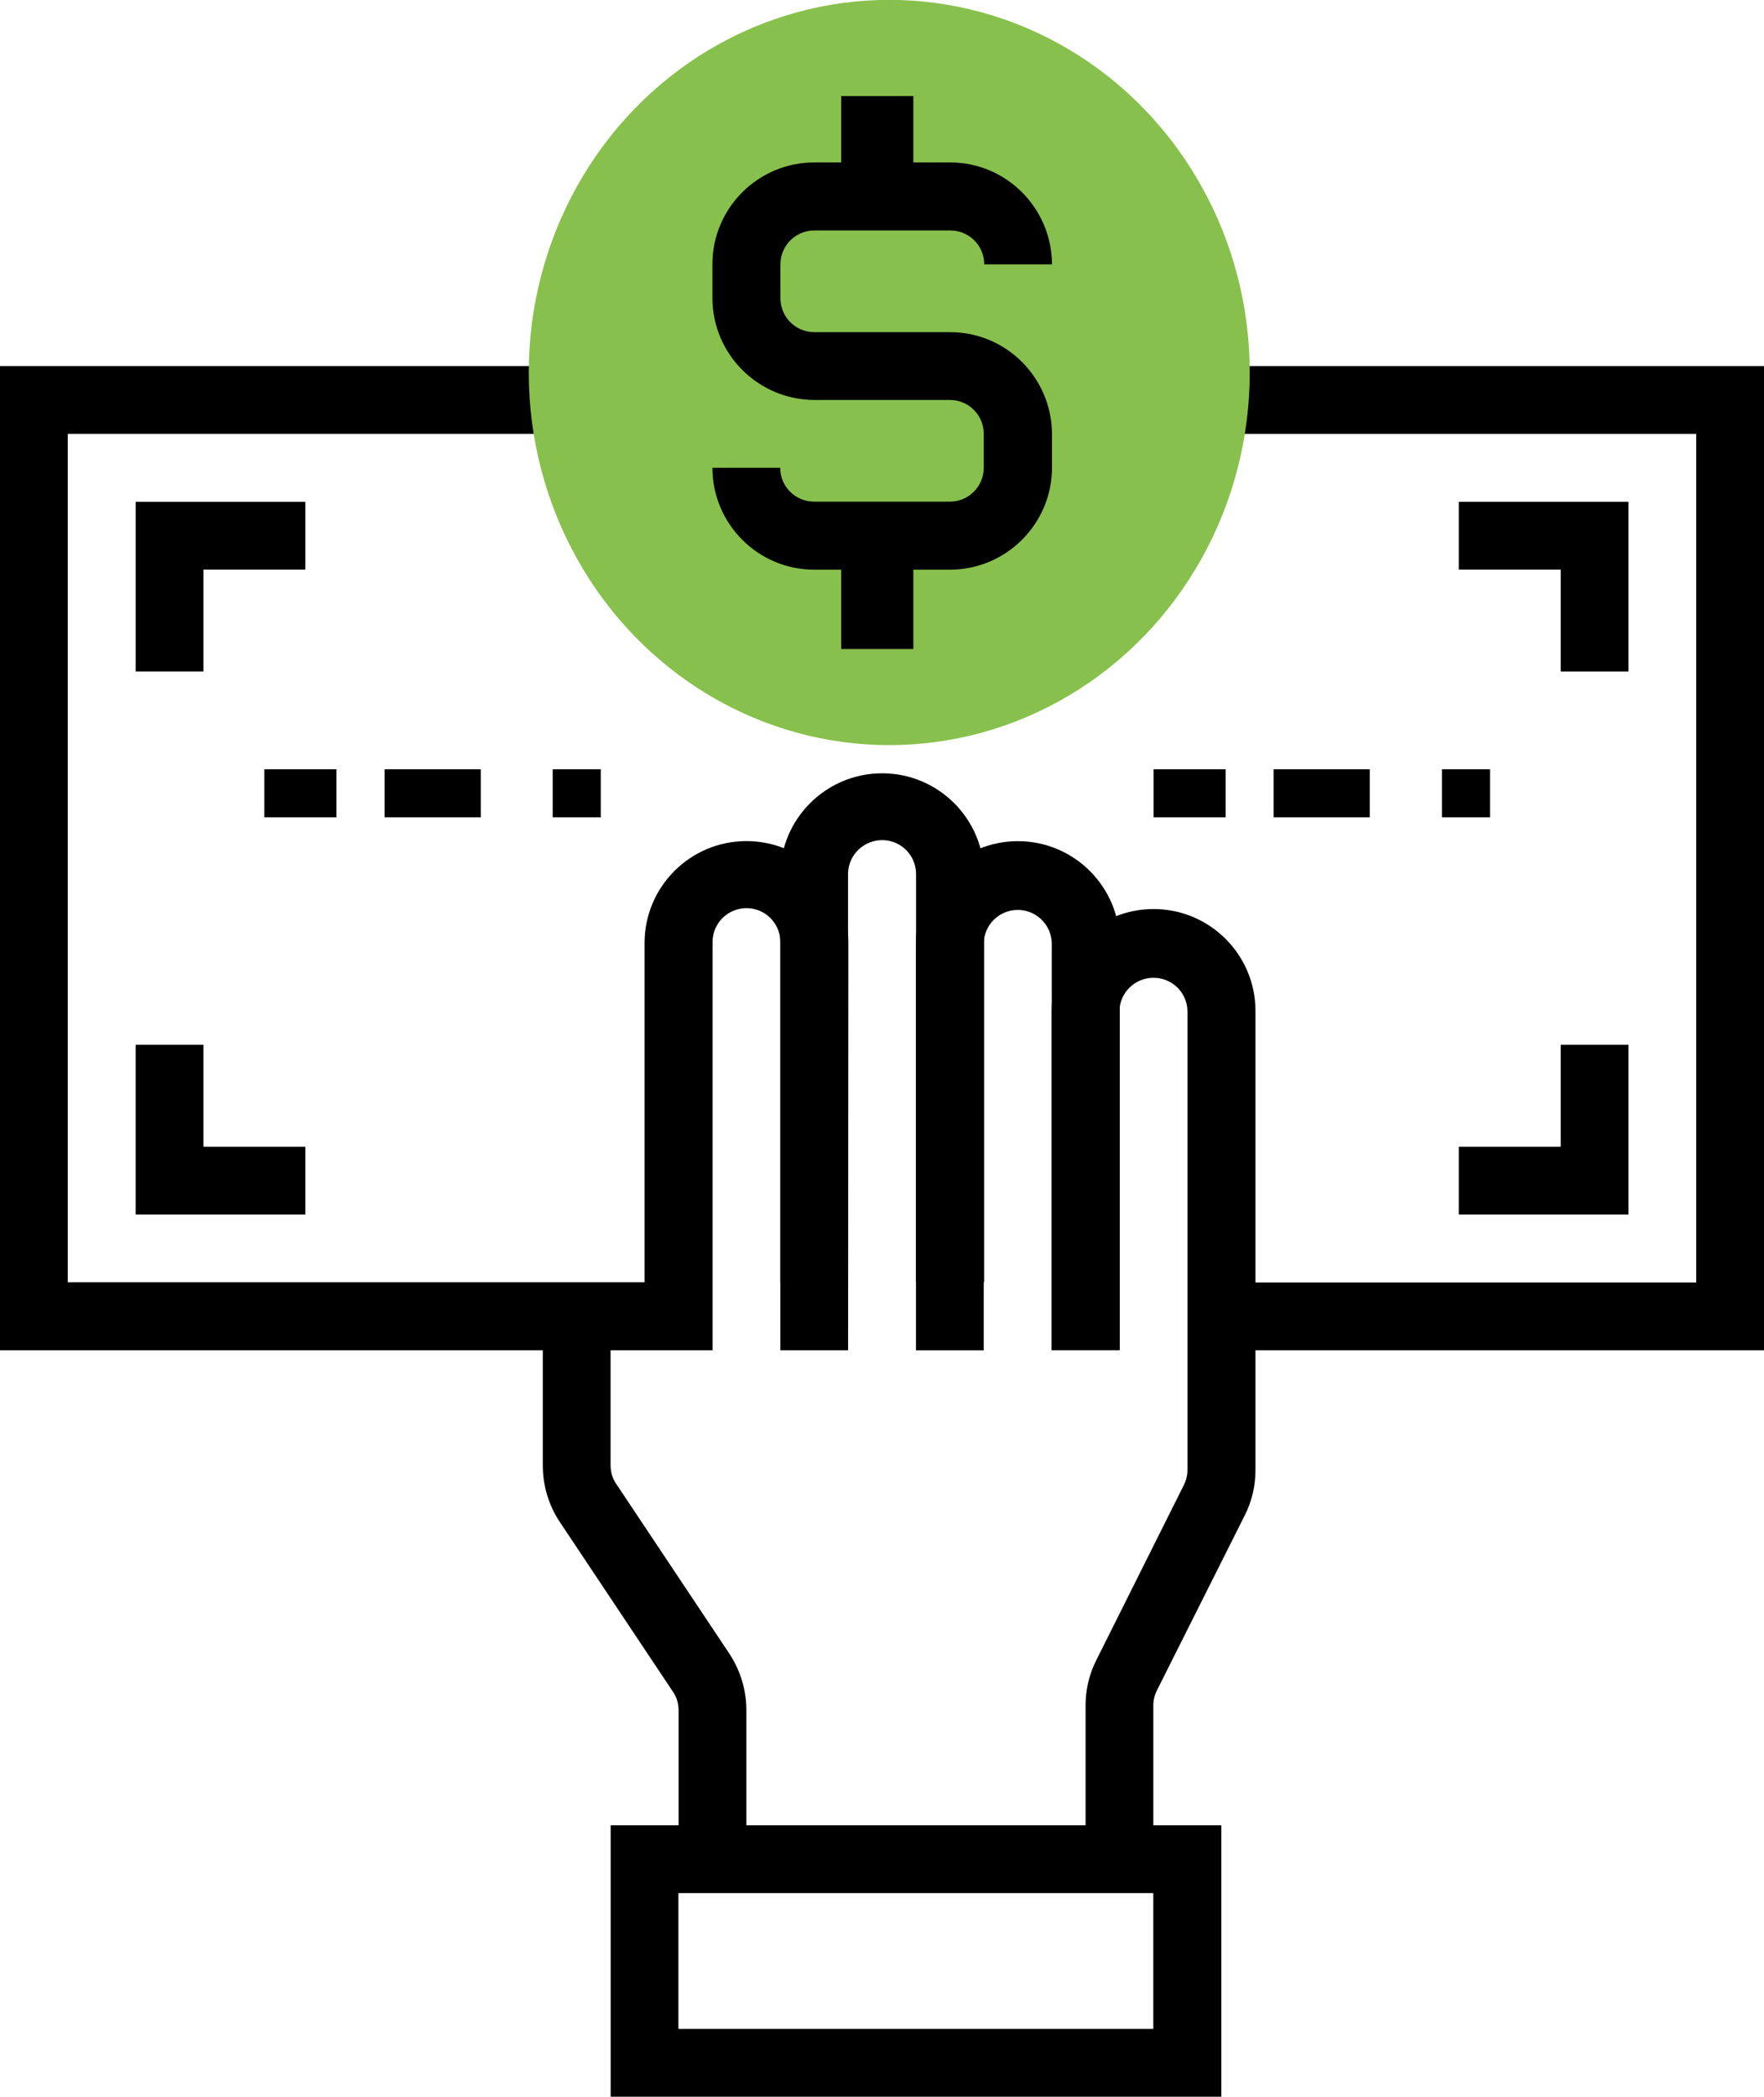
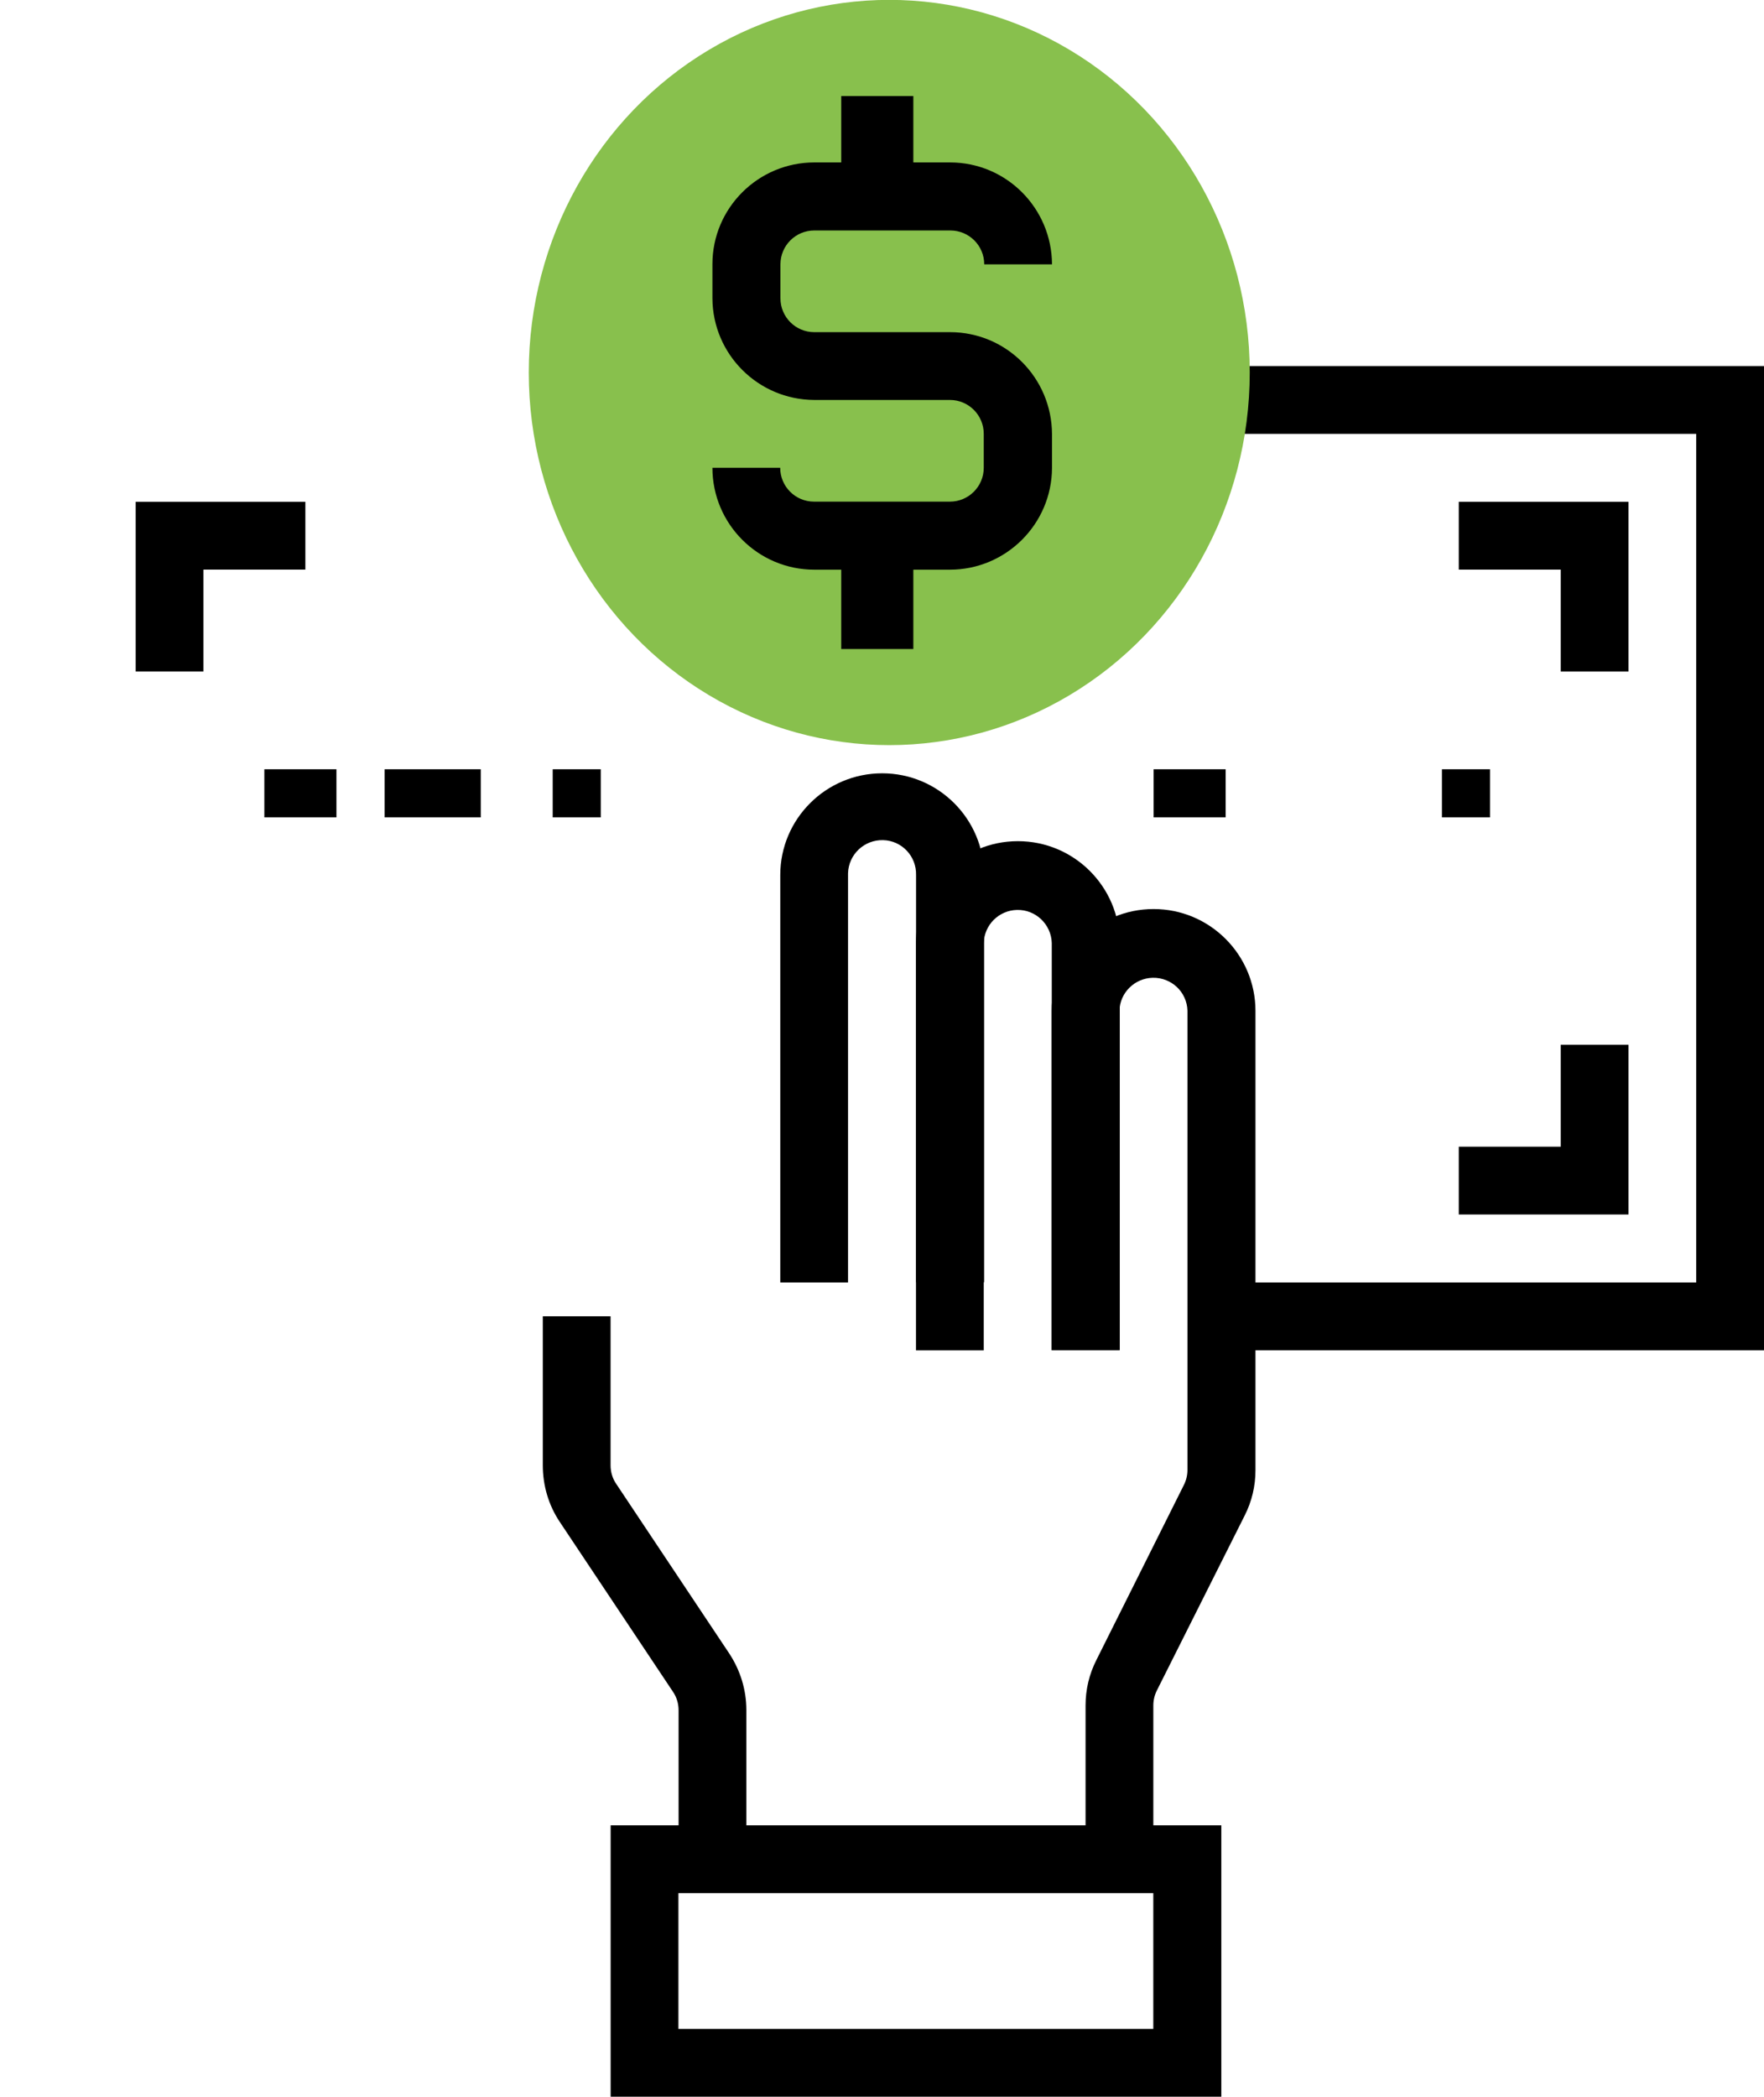
<svg xmlns="http://www.w3.org/2000/svg" version="1.1" id="レイヤー_1" x="0px" y="0px" viewBox="0 0 73.4 87.22" style="enable-background:new 0 0 73.4 87.22;" xml:space="preserve">
  <style type="text/css">
	.st0{fill:#88C04D;}
</style>
  <g id="グループ_73" transform="translate(0 0.175)">
    <g id="グループ_52" transform="translate(32.467 31.992)">
      <path id="パス_46" d="M8.47,21.17H5.65V4.23c0.02-0.78-0.59-1.43-1.37-1.45C3.49,2.76,2.84,3.38,2.82,4.16c0,0.03,0,0.05,0,0.08    v16.94H0V4.23C0,1.9,1.9,0,4.24,0c2.34,0,4.24,1.9,4.24,4.24V21.17z" />
    </g>
    <g id="グループ_53" transform="translate(38.114 34.815)">
      <path id="パス_47" d="M8.47,21.17H5.65V4.24C5.63,3.46,4.98,2.84,4.2,2.86C3.45,2.88,2.84,3.48,2.82,4.24v16.94H0V4.24    C0,1.9,1.9,0,4.24,0s4.24,1.9,4.24,4.24l0,0V21.17z" />
    </g>
    <g id="グループ_54" transform="translate(43.76 37.638)">
      <path id="パス_48" d="M4.24,39.52H1.41v-6.39c0-0.66,0.15-1.3,0.45-1.89l3.64-7.28c0.1-0.2,0.15-0.41,0.15-0.63V4.23    C5.63,3.45,4.98,2.84,4.2,2.86C3.45,2.88,2.84,3.48,2.82,4.23v14.12H0V4.24C0,1.9,1.9,0,4.24,0s4.24,1.9,4.24,4.24v19.1    c0,0.66-0.15,1.3-0.45,1.89L4.38,32.5c-0.1,0.2-0.15,0.41-0.15,0.63V39.52z" />
    </g>
    <g id="グループ_55" transform="translate(22.586 54.578)">
      <path id="パス_49" d="M8.47,22.59H5.65v-6.2c0-0.28-0.08-0.55-0.24-0.78l-4.7-7.05C0.24,7.86,0,7.04,0,6.2V0h2.82v6.2    c0,0.28,0.08,0.55,0.24,0.78l4.7,7.05c0.46,0.7,0.71,1.51,0.71,2.35L8.47,22.59z" />
    </g>
    <g id="グループ_56" transform="translate(25.409 75.752)">
      <path id="パス_50" d="M25.41,11.29H0V0h25.41V11.29z M2.82,8.47h19.76V2.82H2.82V8.47z" />
    </g>
    <g id="グループ_57" transform="translate(0 15.052)">
-       <path id="パス_51" d="M35.29,40.94h-2.82V24c0.02-0.78-0.59-1.43-1.37-1.45c-0.78-0.02-1.43,0.59-1.45,1.37    c0,0.03,0,0.05,0,0.08v16.94H0V0h22.59v2.82H2.82v35.29h24V24c0-2.34,1.9-4.24,4.24-4.24s4.24,1.9,4.24,4.24L35.29,40.94z" />
-     </g>
+       </g>
    <g id="グループ_58" transform="translate(50.818 15.052)">
      <path id="パス_52" d="M22.59,40.94H0v-2.82h19.76V2.82H0V0h22.59V40.94z" />
    </g>
    <g id="グループ_59" transform="translate(21.532 0)">
      <ellipse id="楕円形_4" class="st0" cx="15.47" cy="15.32" rx="15" ry="15.5" />
    </g>
    <g id="グループ_60" transform="translate(5.646 20.699)">
      <path id="パス_53" d="M2.82,7.06H0V0h7.06v2.82H2.82V7.06z" />
    </g>
    <g id="グループ_61" transform="translate(29.644 6.582)">
      <path id="パス_54" d="M9.88,16.94H4.24C1.9,16.94,0,15.04,0,12.7h2.82c0,0.78,0.63,1.41,1.41,1.41l0,0h5.65    c0.78,0,1.41-0.63,1.41-1.41l0,0v-1.41c0-0.78-0.63-1.41-1.41-1.41c0,0,0,0,0,0H4.24C1.9,9.87,0.01,7.98,0,5.65V4.23    C0,1.9,1.9,0,4.24,0h5.65c2.34,0,4.23,1.9,4.24,4.24h-2.82c0-0.78-0.63-1.41-1.41-1.41c0,0,0,0,0,0H4.24    c-0.78,0-1.41,0.63-1.41,1.41l0,0v1.41c0,0.78,0.63,1.41,1.41,1.41l0,0h5.65c2.34,0,4.23,1.9,4.24,4.24v1.41    C14.12,15.04,12.22,16.94,9.88,16.94z" />
    </g>
    <g id="グループ_62" transform="translate(35.464 3.8)">
      <rect id="長方形_81" x="-0.46" y="0.02" width="3" height="4" />
    </g>
    <g id="グループ_63" transform="translate(35.464 21.532)">
      <rect id="長方形_82" x="-0.46" y="0.29" width="3" height="5" />
    </g>
    <g id="グループ_64" transform="translate(5.646 43.285)">
-       <path id="パス_55" d="M7.06,7.06H0V0h2.82v4.24h4.24V7.06z" />
-     </g>
+       </g>
    <g id="グループ_65" transform="translate(60.7 20.699)">
      <path id="パス_56" d="M7.06,7.06H4.24V2.82H0V0h7.06V7.06z" />
    </g>
    <g id="グループ_66" transform="translate(60.7 43.285)">
      <path id="パス_57" d="M7.06,7.06H0V4.24h4.24V0h2.82V7.06z" />
    </g>
    <g id="グループ_67" transform="translate(48.13 31.664)">
      <rect id="長方形_83" x="-0.13" y="0.16" width="3" height="2" />
    </g>
    <g id="グループ_68" transform="translate(53.196 31.664)">
-       <rect id="長方形_84" x="-0.2" y="0.16" width="4" height="2" />
-     </g>
+       </g>
    <g id="グループ_69" transform="translate(59.529 31.664)">
      <rect id="長方形_85" x="0.47" y="0.16" width="2" height="2" />
    </g>
    <g id="グループ_70" transform="translate(11.399 31.664)">
      <rect id="長方形_86" x="-0.4" y="0.16" width="3" height="2" />
    </g>
    <g id="グループ_71" transform="translate(16.465 31.664)">
      <rect id="長方形_87" x="-0.46" y="0.16" width="4" height="2" />
    </g>
    <g id="グループ_72" transform="translate(22.798 31.664)">
      <rect id="長方形_88" x="0.2" y="0.16" width="2" height="2" />
    </g>
  </g>
</svg>